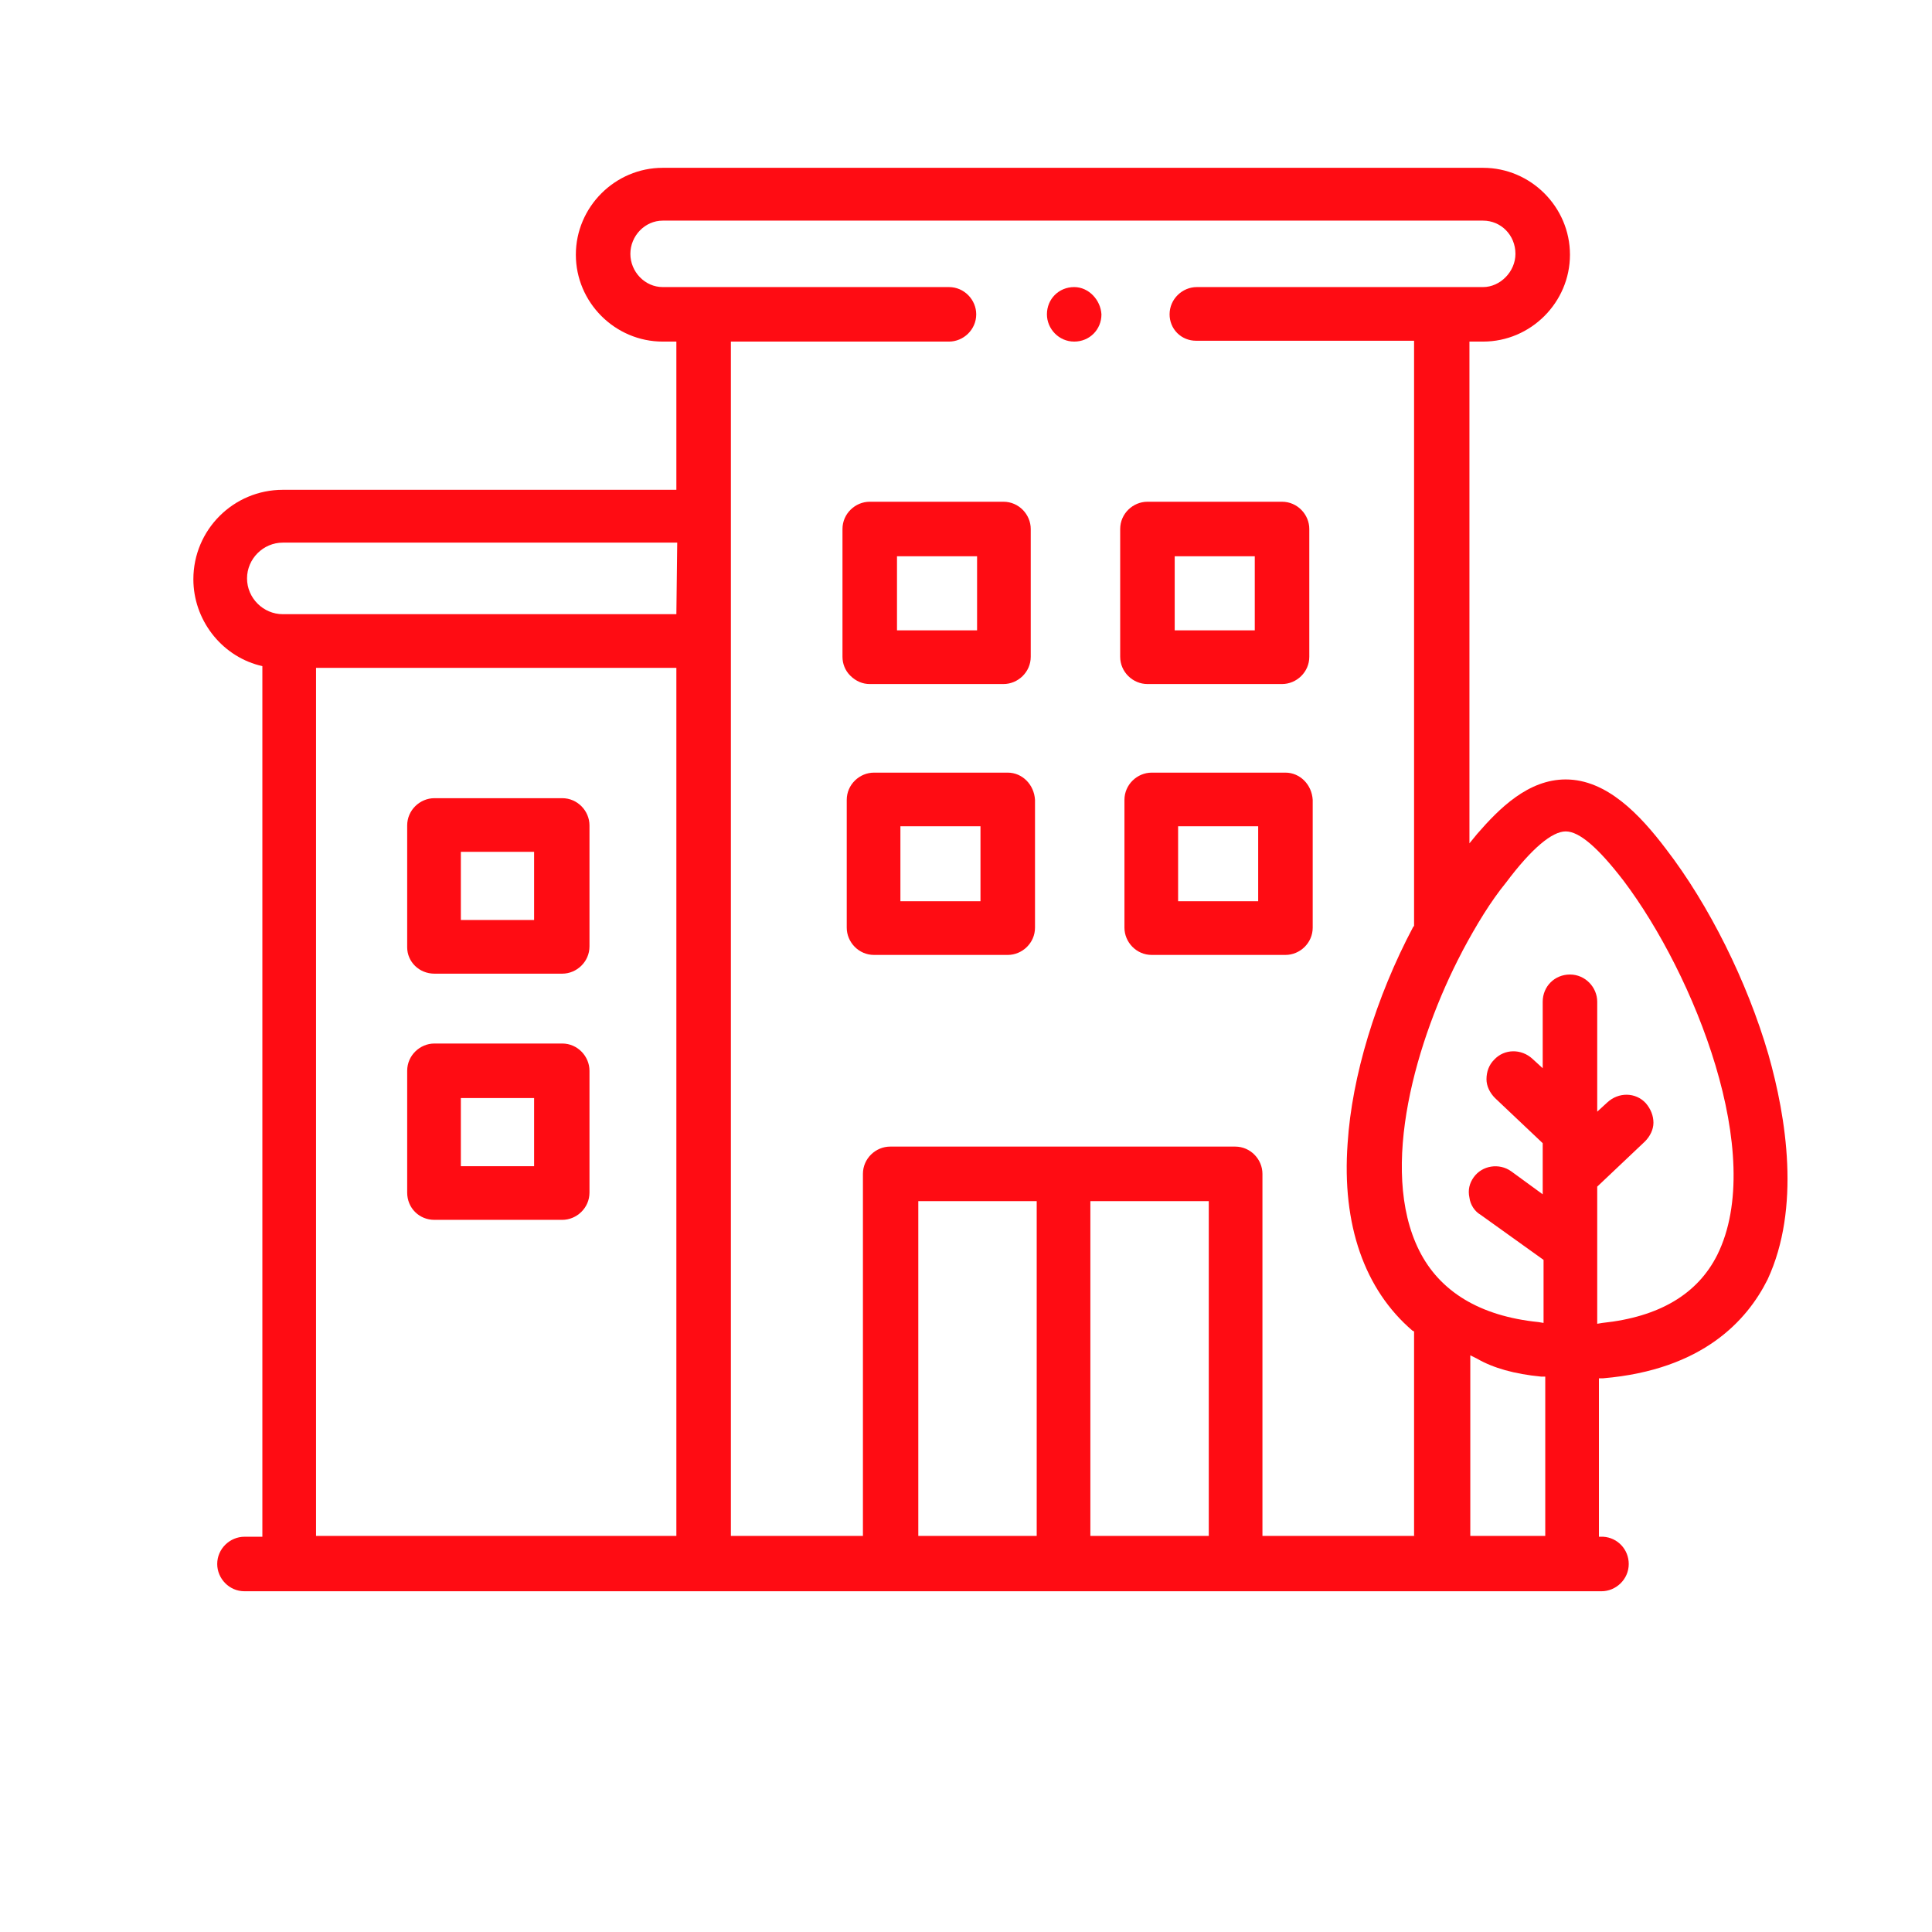
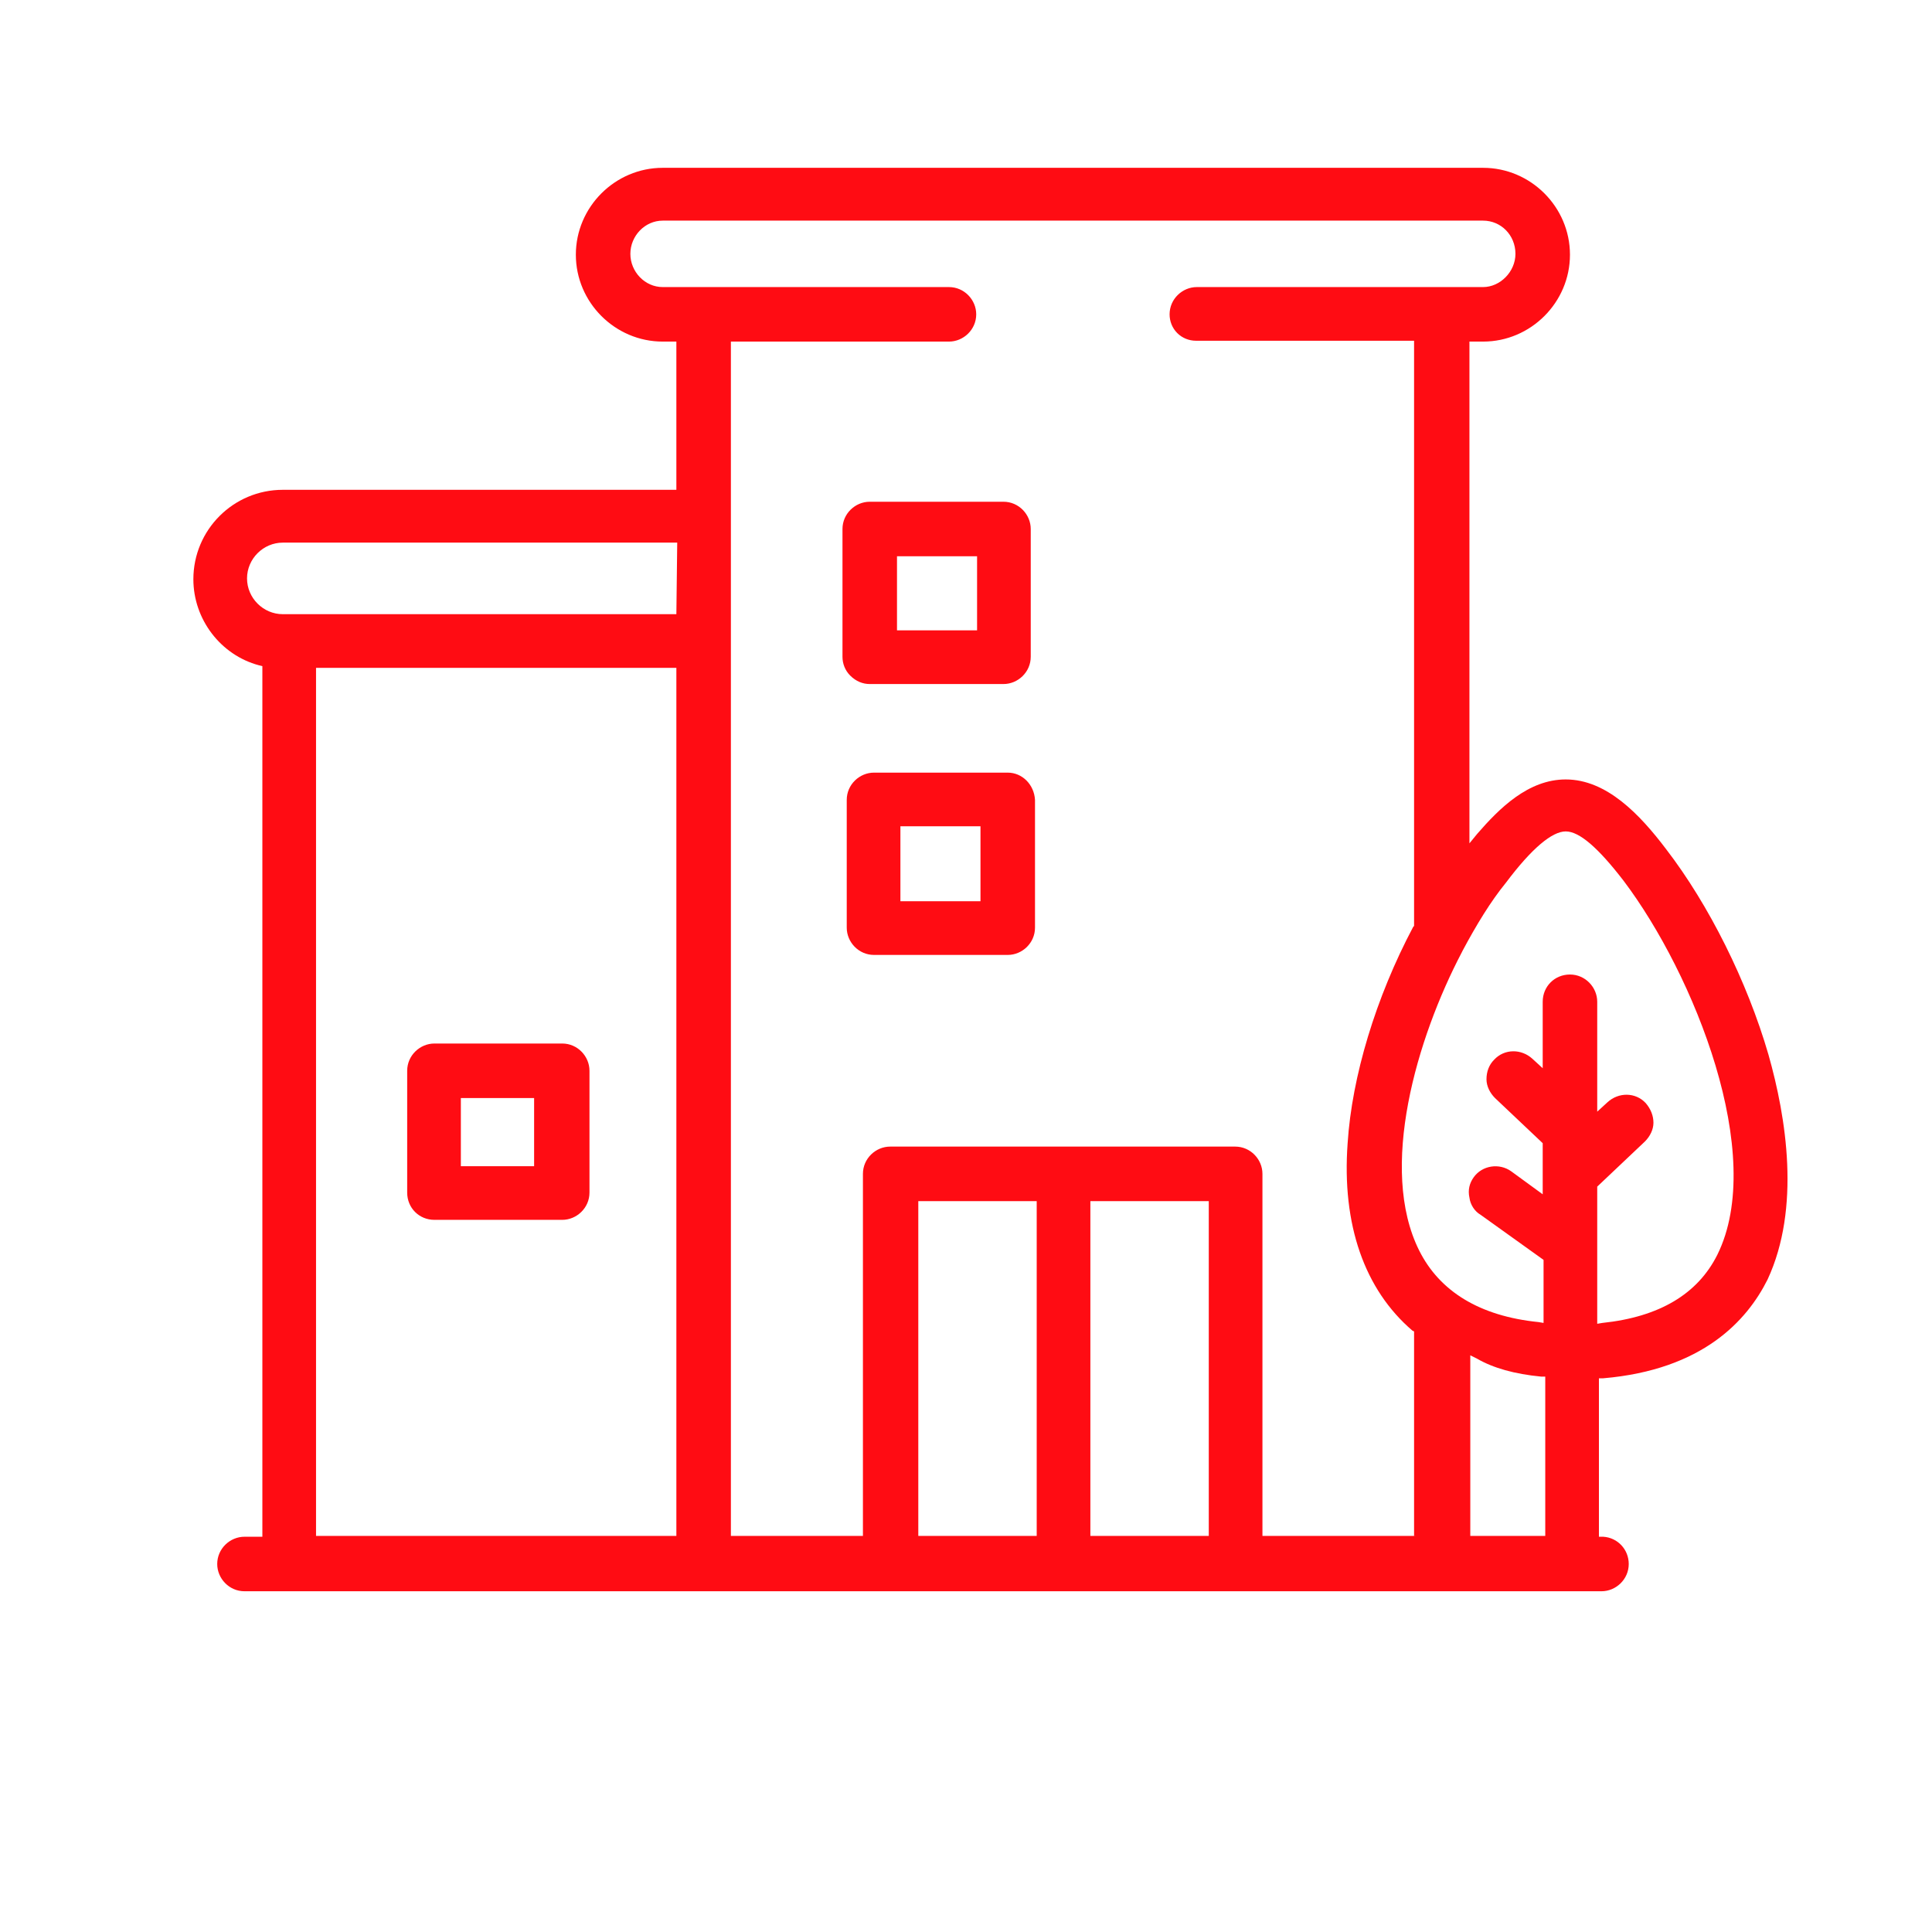
<svg xmlns="http://www.w3.org/2000/svg" version="1.1" id="Layer_1" x="0px" y="0px" viewBox="0 0 226.8 226.8" style="enable-background:new 0 0 226.8 226.8;" xml:space="preserve">
  <style type="text/css">
	.st0{fill:#FF0C13;}
</style>
-   <path class="st0" d="M51,114.3h15c1.7,0,3.2-1.4,3.2-3.2V96.9c0-1.7-1.4-3.2-3.2-3.2H51c-1.7,0-3.2,1.4-3.2,3.2v14.3  C47.8,112.9,49.2,114.3,51,114.3z M54.1,100h8.6v8h-8.6V100z" />
  <path class="st0" d="M51,143.2h15c1.7,0,3.2-1.4,3.2-3.2v-14.3c0-1.7-1.4-3.2-3.2-3.2H51c-1.7,0-3.2,1.4-3.2,3.2V140  C47.8,141.8,49.2,143.2,51,143.2z M54.1,128.9h8.6v8h-8.6V128.9z" />
  <path class="st0" d="M102.1,80.3h15.7c1.7,0,3.2-1.4,3.2-3.2v-15c0-1.7-1.4-3.2-3.2-3.2h-15.7c-1.7,0-3.2,1.4-3.2,3.2v15  c0,0.8,0.3,1.6,0.9,2.2C100.5,80,101.3,80.3,102.1,80.3z M105.3,65.3h9.4V74h-9.4V65.3z" />
-   <path class="st0" d="M134.7,80.3h15.8c1.7,0,3.2-1.4,3.2-3.2v-15c0-1.7-1.4-3.2-3.2-3.2h-15.8c-1.7,0-3.2,1.4-3.2,3.2v15  C131.5,78.9,133,80.3,134.7,80.3z M137.9,65.3h9.4V74h-9.4V65.3z" />
  <path class="st0" d="M118.3,90.7h-15.7c-1.7,0-3.2,1.4-3.2,3.2v15c0,1.7,1.4,3.2,3.2,3.2h15.7c1.7,0,3.2-1.4,3.2-3.2v-15  C121.4,92.1,120,90.7,118.3,90.7z M115.1,105.8h-9.4V97h9.4V105.8z" />
-   <path class="st0" d="M150.9,90.7h-15.7c-1.7,0-3.2,1.4-3.2,3.2v15c0,1.7,1.4,3.2,3.2,3.2h15.7c1.7,0,3.2-1.4,3.2-3.2v-15  C154,92.1,152.6,90.7,150.9,90.7z M147.7,105.8h-9.4V97h9.4V105.8z" />
  <path class="st0" d="M207.6,123.8L207.6,123.8c-2.5-8.6-7-17.6-12-24.1c-3.1-4.1-7-8.2-11.8-8.2c-4.4,0-7.8,3.4-10.4,6.4l-0.9,1.1  V40.1h1.6c5.6,0,10.2-4.6,10.2-10.2s-4.6-10.2-10.2-10.2H77.8c-5.6,0-10.2,4.6-10.2,10.2s4.6,10.2,10.2,10.2h1.6v17.4H33.2  c-5.8,0-10.5,4.7-10.5,10.5c0,4.7,3.2,8.9,7.7,10.1l0.4,0.1v102.2h-2.1c-1.7,0-3.2,1.4-3.2,3.2c0,1.7,1.4,3.2,3.2,3.2H188  c1.7,0,3.2-1.4,3.2-3.2c0-1.7-1.3-3.1-3-3.2h-0.5v-18.6h0.5c11.7-1,16.9-6.8,19.3-11.6C211.4,141.8,209.7,131.2,207.6,123.8z   M79.4,180.3H37.1V78.4h42.3C79.4,78.4,79.4,180.3,79.4,180.3z M79.4,72.1H33.2c-2.3,0-4.2-1.9-4.2-4.2c0-2.3,1.9-4.2,4.2-4.2h46.3  L79.4,72.1L79.4,72.1z M121.7,180.3h-13.9V141h13.9V180.3z M141.9,180.3H128V141h13.9V180.3z M166.2,180.3h-18v-42.5  c0-1.7-1.4-3.2-3.2-3.2h-40.5c-1.7,0-3.2,1.4-3.2,3.2v42.5H85.8V40.1h25.6c1.7,0,3.2-1.4,3.2-3.2c0-1.7-1.4-3.2-3.2-3.2H77.8  c-2.1,0-3.8-1.8-3.8-3.9s1.7-3.9,3.8-3.9h96.3c2.1,0,3.8,1.7,3.8,3.9c0,2.1-1.8,3.9-3.8,3.9h-33.6c-1.7,0-3.2,1.4-3.2,3.2  c0,0.8,0.3,1.6,0.9,2.2c0.6,0.6,1.4,0.9,2.2,0.9H166v68.7l-0.1,0.1c-4.4,8.3-7.2,17.6-7.7,25.4c-0.7,9.6,2,17.2,7.6,22l0.2,0.1v24  H166.2z M181.3,180.3h-8.7v-21.2l0.8,0.4c1.9,1.1,4.4,1.8,7.5,2.1h0.5v18.7H181.3z M201.6,147.3c-2.3,4.6-6.8,7.3-13.5,8l-0.6,0.1  v-16.1l5.6-5.3c0.6-0.6,1-1.4,1-2.2s-0.3-1.6-0.9-2.3c-1.2-1.3-3.2-1.3-4.5-0.1l-1.2,1.1v-12.9c0-1.7-1.4-3.2-3.2-3.2  s-3.2,1.4-3.2,3.2v7.8l-1.2-1.1c-1.3-1.2-3.3-1.2-4.5,0.1c-0.6,0.6-0.9,1.4-0.9,2.3c0,0.8,0.4,1.6,1,2.2l5.6,5.3v6l-3.7-2.7  c-1.4-1-3.4-0.7-4.4,0.7c-0.5,0.7-0.7,1.5-0.5,2.4c0.1,0.8,0.6,1.6,1.3,2l7.4,5.3v7.4l-0.6-0.1c-6.9-0.7-11.6-3.6-14-8.4  c-4.8-9.6-0.3-24.9,5-35l0.1-0.2c1.6-3,3.3-5.8,5.1-8c3-4,5.4-6,7-6s3.8,1.9,6.8,5.8C198.9,114.4,207.4,135.6,201.6,147.3z" />
-   <path class="st0" d="M126.1,33.7L126.1,33.7c-1.8,0-3.2,1.4-3.2,3.2c0,1.7,1.4,3.2,3.2,3.2c1.8,0,3.2-1.4,3.2-3.2  C129.2,35.2,127.8,33.7,126.1,33.7z" />
</svg>